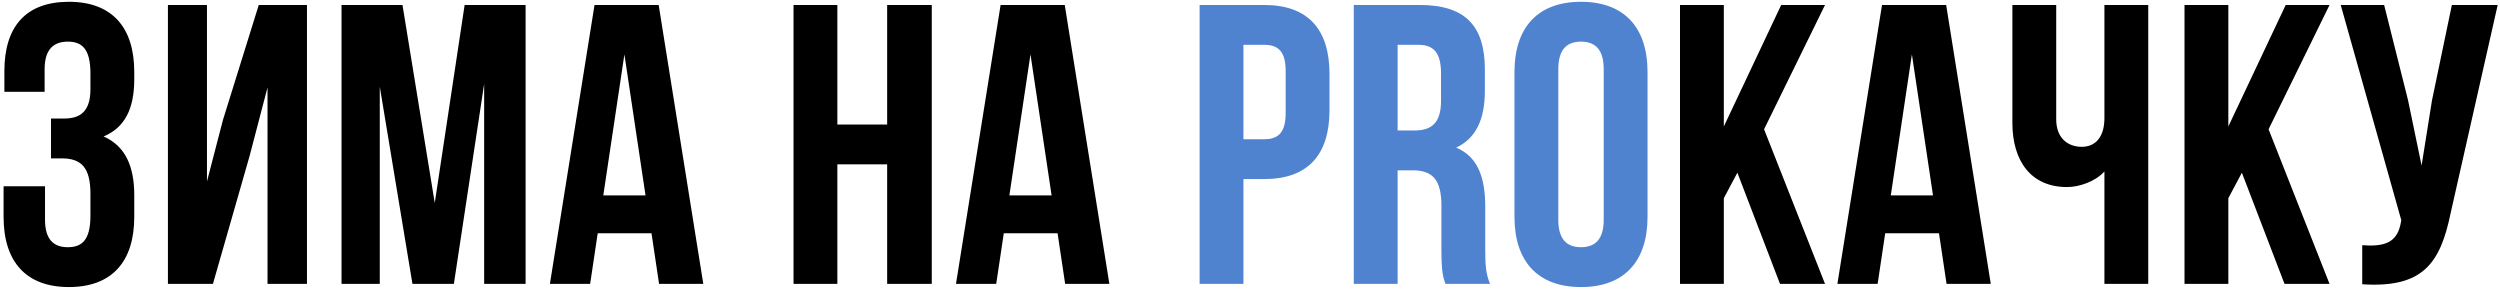
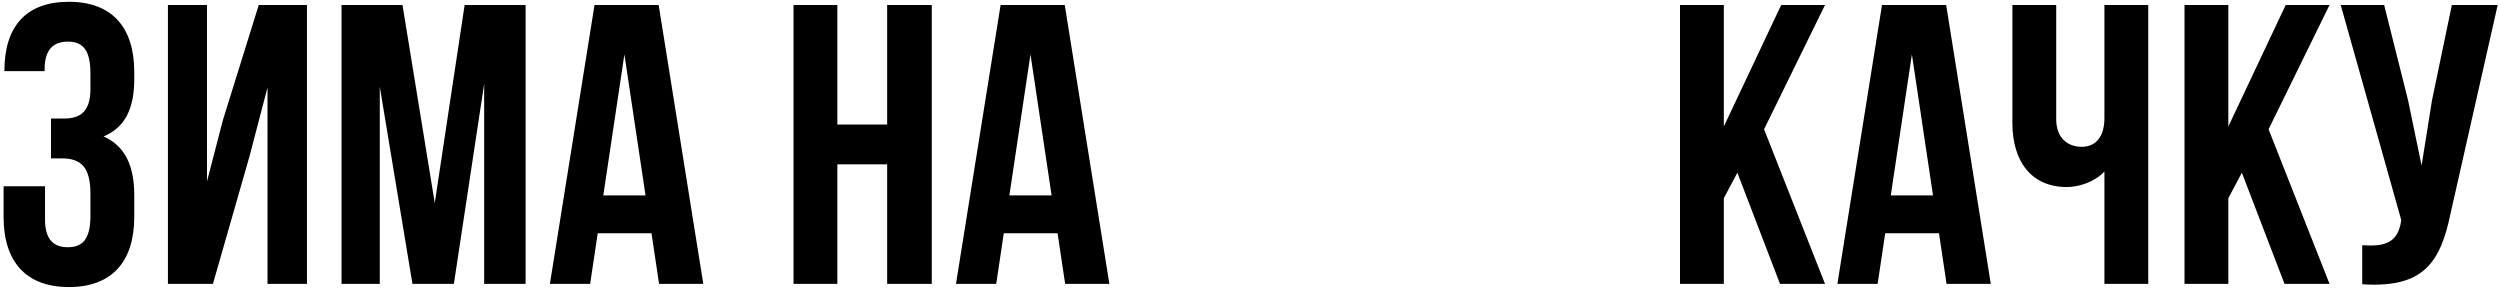
<svg xmlns="http://www.w3.org/2000/svg" width="502" height="58" viewBox="0 0 502 58" fill="none">
-   <path d="M18.16 17.88C18.16 22.36 16.16 23.8 12.88 23.8H10.24V31.8H12.4C16.4 31.8 18.16 33.72 18.16 38.92V43.32C18.16 48.28 16.4 49.64 13.6 49.64C10.8 49.64 9.04 48.12 9.04 44.12V37.4H0.72V43.56C0.72 52.52 5.2 57.64 13.84 57.64C22.48 57.64 26.96 52.52 26.96 43.56V39.16C26.96 33.48 25.2 29.32 20.8 27.4C25.04 25.64 26.96 21.88 26.96 15.88V14.44C26.96 5.48 22.48 0.36 13.84 0.36C5.2 0.36 0.88 5.32 0.88 14.28V18.44H8.96V13.88C8.96 9.88 10.8 8.36 13.6 8.36C16.4 8.36 18.16 9.72 18.16 14.76V17.88ZM50.119 31.32L53.719 17.56V57H61.639V1H51.959L44.759 24.12L41.559 36.44V1H33.719V57H42.759L50.119 31.32ZM80.819 1H68.579V57H76.259V17.4L82.819 57H91.139L97.219 16.84V57H105.539V1H93.299L87.299 40.76L80.819 1ZM132.261 1H119.381L110.421 57H118.501L120.021 46.84H130.821L132.341 57H141.221L132.261 1ZM125.381 10.92L129.621 39.24H121.141L125.381 10.92ZM168.141 33H178.141V57H187.101V1H178.141V25H168.141V1H159.341V57H168.141V33ZM213.801 1H200.921L191.961 57H200.041L201.561 46.84H212.361L213.881 57H222.761L213.801 1ZM206.921 10.92L211.161 39.24H202.681L206.921 10.92ZM357.424 57H366.464L354.224 25.96L366.464 1H357.664L346.144 25.4V1H337.344V57H346.144V39.8L348.864 34.68L357.424 57ZM390.789 1H377.909L368.949 57H377.029L378.549 46.84H389.349L390.869 57H399.749L390.789 1ZM383.909 10.92L388.149 39.24H379.669L383.909 10.92ZM422.567 1V23.72C422.567 27.48 420.807 29.48 418.007 29.48C415.207 29.48 412.887 27.72 412.887 23.96V1H404.087V24.68C404.087 32.36 407.847 37.56 415.047 37.56C417.447 37.56 420.647 36.52 422.567 34.44V57H431.367V1H422.567ZM458.73 57H467.77L455.53 25.96L467.77 1H458.97L447.45 25.4V1H438.65V57H447.45V39.8L450.17 34.68L458.73 57ZM501.535 1H492.335L488.335 20.2L486.255 33.24L483.535 20.12L478.735 1H470.015L482.175 44.2L482.095 44.68C481.375 48.76 478.815 49.56 474.335 49.24V57.08C486.575 57.88 490.015 52.84 492.095 42.76L501.535 1Z" fill="black" />
-   <path d="M253.841 1H240.881V57H249.681V35.96H253.841C262.641 35.96 266.961 31.08 266.961 22.12V14.84C266.961 5.88 262.641 1 253.841 1ZM253.841 9C256.641 9 258.161 10.28 258.161 14.28V22.68C258.161 26.68 256.641 27.96 253.841 27.96H249.681V9H253.841ZM299.198 57C298.318 54.92 298.238 52.92 298.238 50.2V41.56C298.238 35.72 296.798 31.48 292.398 29.64C296.318 27.8 298.158 24.04 298.158 18.28V13.88C298.158 5.24 294.238 1 285.118 1H271.838V57H280.638V34.2H283.678C287.678 34.2 289.438 36.12 289.438 41.32V50.12C289.438 54.68 289.758 55.56 290.238 57H299.198ZM284.878 9C287.998 9 289.358 10.76 289.358 14.76V20.28C289.358 24.76 287.358 26.2 284.078 26.2H280.638V9H284.878ZM312.905 13.88C312.905 9.88 314.665 8.36 317.465 8.36C320.265 8.36 322.025 9.88 322.025 13.88V44.12C322.025 48.12 320.265 49.64 317.465 49.64C314.665 49.64 312.905 48.12 312.905 44.12V13.88ZM304.105 43.56C304.105 52.52 308.825 57.64 317.465 57.64C326.105 57.64 330.825 52.52 330.825 43.56V14.44C330.825 5.48 326.105 0.36 317.465 0.36C308.825 0.36 304.105 5.48 304.105 14.44V43.56Z" fill="#4F82CF" />
+   <path d="M18.16 17.88C18.16 22.36 16.16 23.8 12.88 23.8H10.24V31.8H12.4C16.4 31.8 18.16 33.72 18.16 38.92V43.32C18.16 48.28 16.4 49.64 13.6 49.64C10.8 49.64 9.04 48.12 9.04 44.12V37.4H0.72V43.56C0.72 52.52 5.2 57.64 13.84 57.64C22.48 57.64 26.96 52.52 26.96 43.56V39.16C26.96 33.48 25.2 29.32 20.8 27.4C25.04 25.64 26.96 21.88 26.96 15.88V14.44C26.96 5.48 22.48 0.36 13.84 0.36C5.2 0.36 0.88 5.32 0.88 14.28H8.96V13.88C8.96 9.88 10.8 8.36 13.6 8.36C16.4 8.36 18.16 9.72 18.16 14.76V17.88ZM50.119 31.32L53.719 17.56V57H61.639V1H51.959L44.759 24.12L41.559 36.44V1H33.719V57H42.759L50.119 31.32ZM80.819 1H68.579V57H76.259V17.4L82.819 57H91.139L97.219 16.84V57H105.539V1H93.299L87.299 40.76L80.819 1ZM132.261 1H119.381L110.421 57H118.501L120.021 46.84H130.821L132.341 57H141.221L132.261 1ZM125.381 10.92L129.621 39.24H121.141L125.381 10.92ZM168.141 33H178.141V57H187.101V1H178.141V25H168.141V1H159.341V57H168.141V33ZM213.801 1H200.921L191.961 57H200.041L201.561 46.84H212.361L213.881 57H222.761L213.801 1ZM206.921 10.92L211.161 39.24H202.681L206.921 10.92ZM357.424 57H366.464L354.224 25.96L366.464 1H357.664L346.144 25.4V1H337.344V57H346.144V39.8L348.864 34.68L357.424 57ZM390.789 1H377.909L368.949 57H377.029L378.549 46.84H389.349L390.869 57H399.749L390.789 1ZM383.909 10.92L388.149 39.24H379.669L383.909 10.92ZM422.567 1V23.72C422.567 27.48 420.807 29.48 418.007 29.48C415.207 29.48 412.887 27.72 412.887 23.96V1H404.087V24.68C404.087 32.36 407.847 37.56 415.047 37.56C417.447 37.56 420.647 36.52 422.567 34.44V57H431.367V1H422.567ZM458.73 57H467.77L455.53 25.96L467.77 1H458.97L447.45 25.4V1H438.65V57H447.45V39.8L450.17 34.68L458.73 57ZM501.535 1H492.335L488.335 20.2L486.255 33.24L483.535 20.12L478.735 1H470.015L482.175 44.2L482.095 44.68C481.375 48.76 478.815 49.56 474.335 49.24V57.08C486.575 57.88 490.015 52.84 492.095 42.76L501.535 1Z" fill="black" />
</svg>